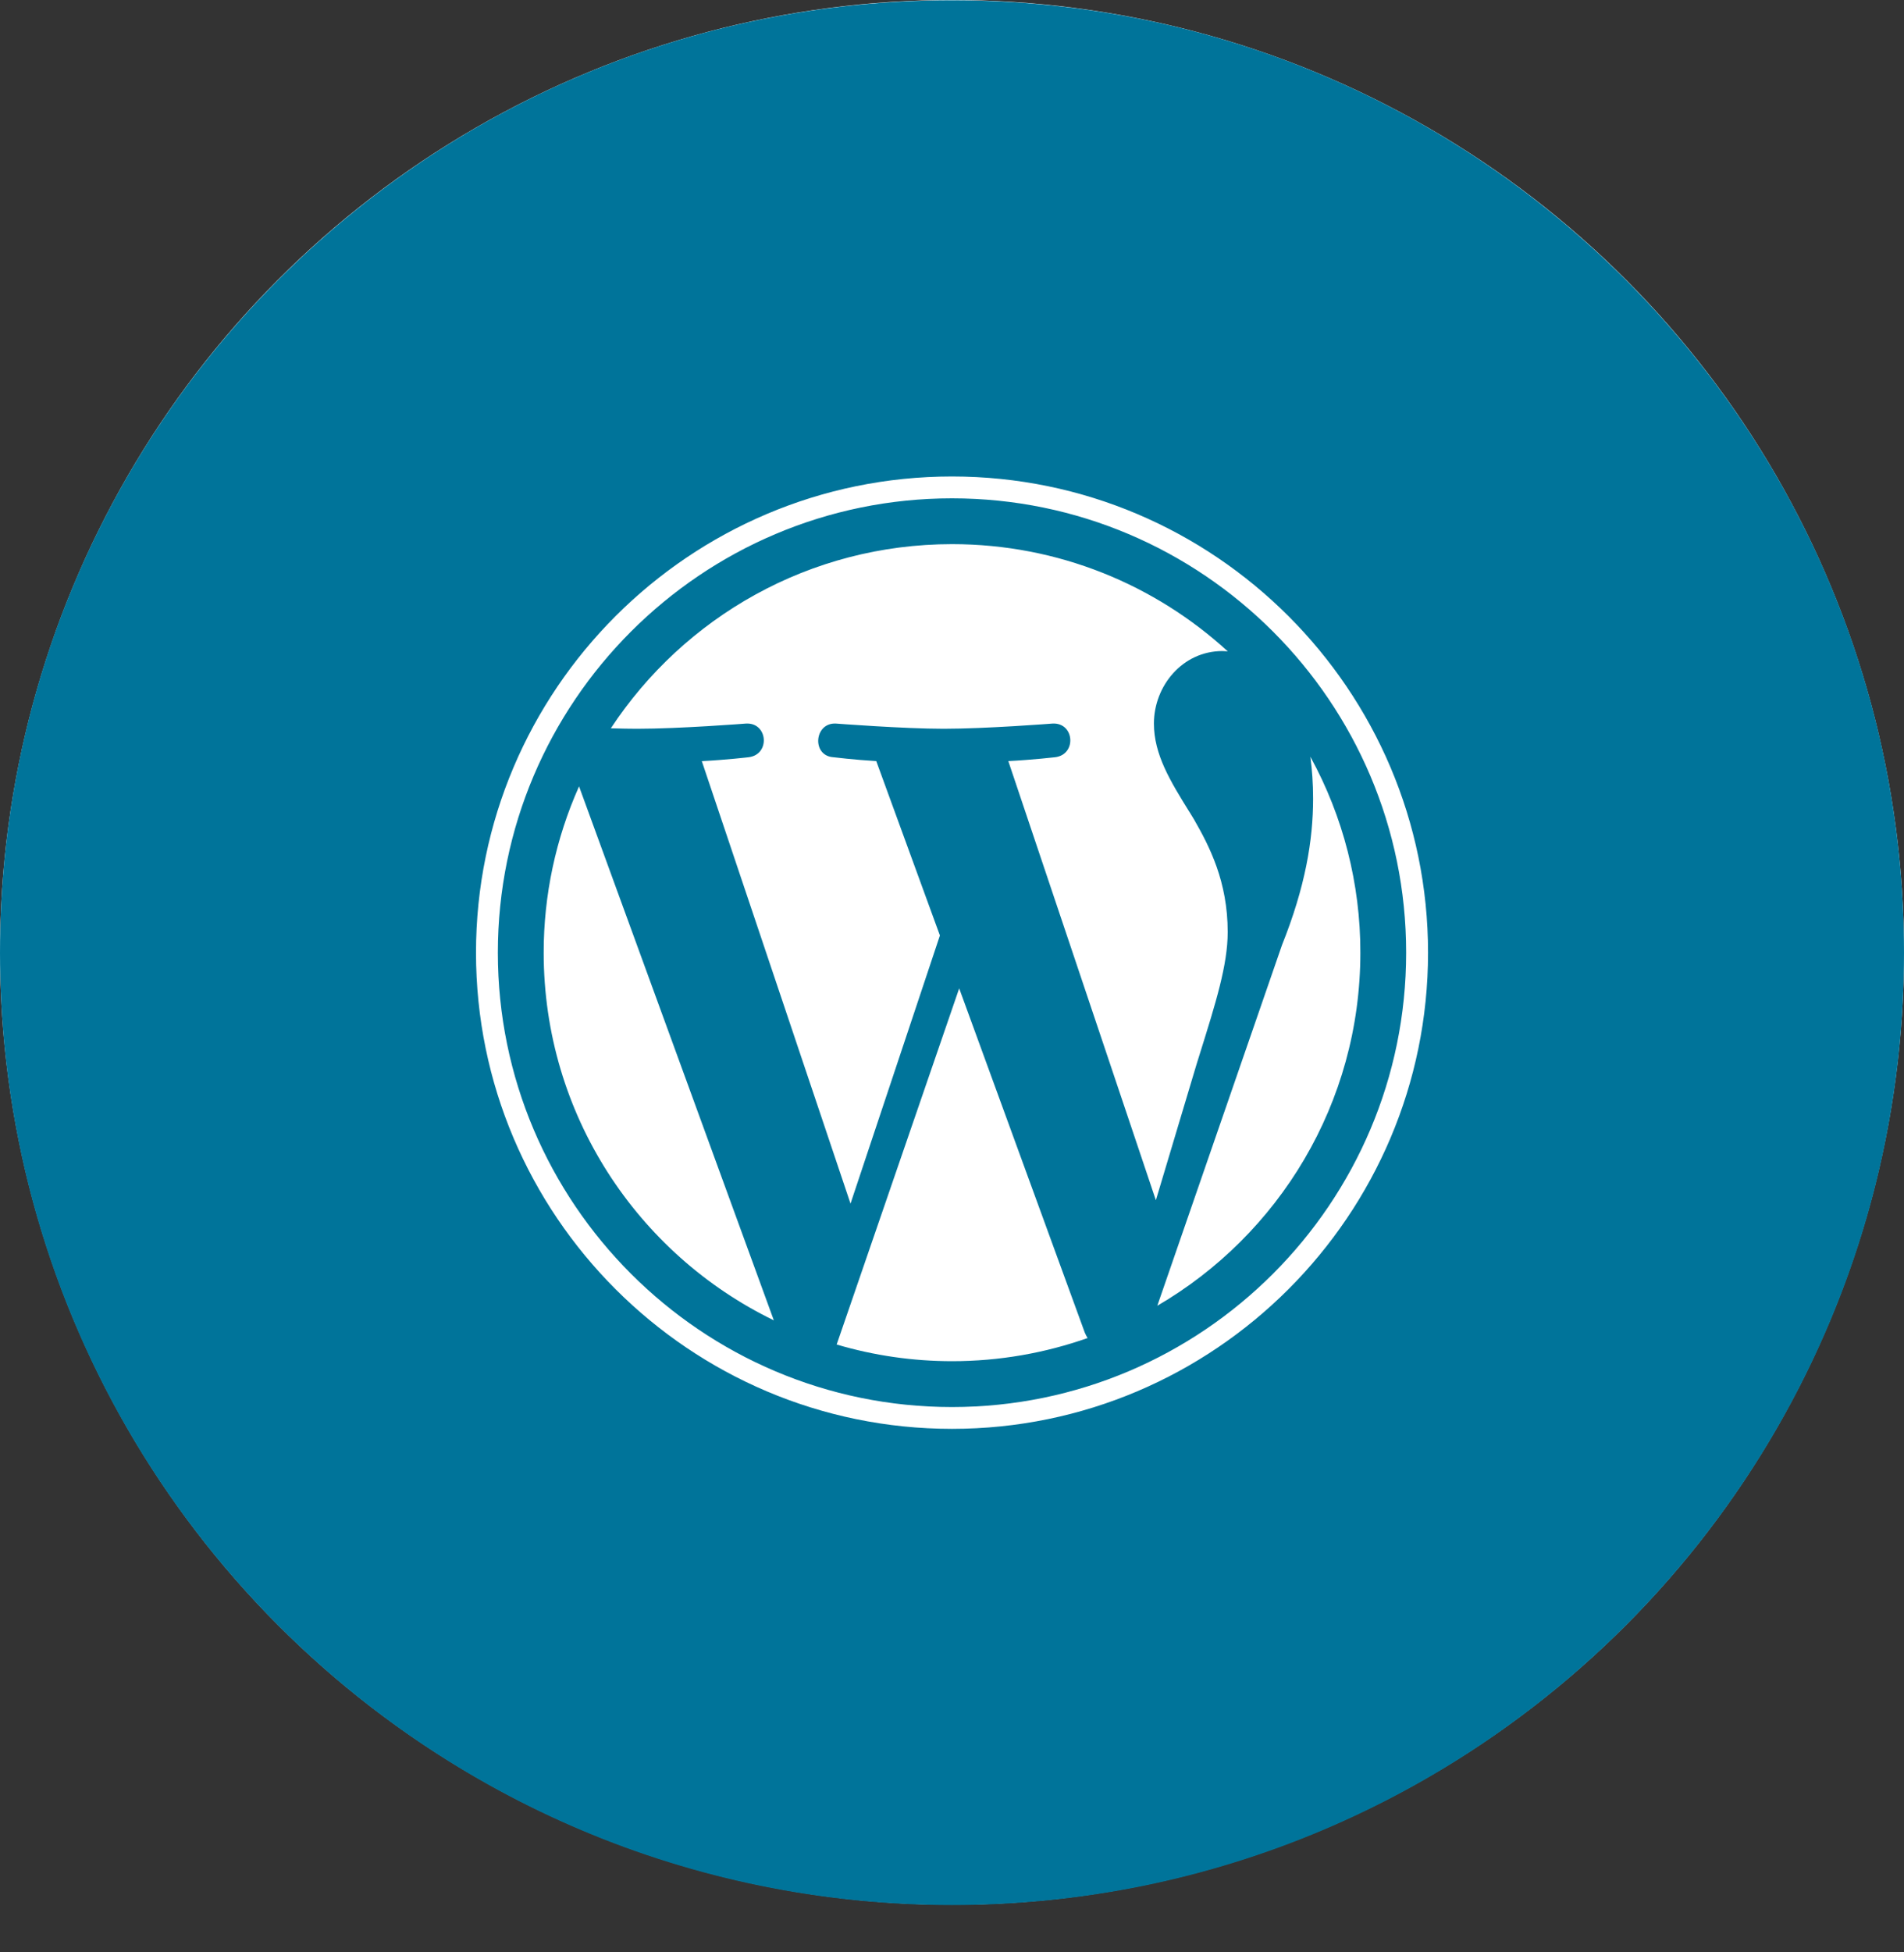
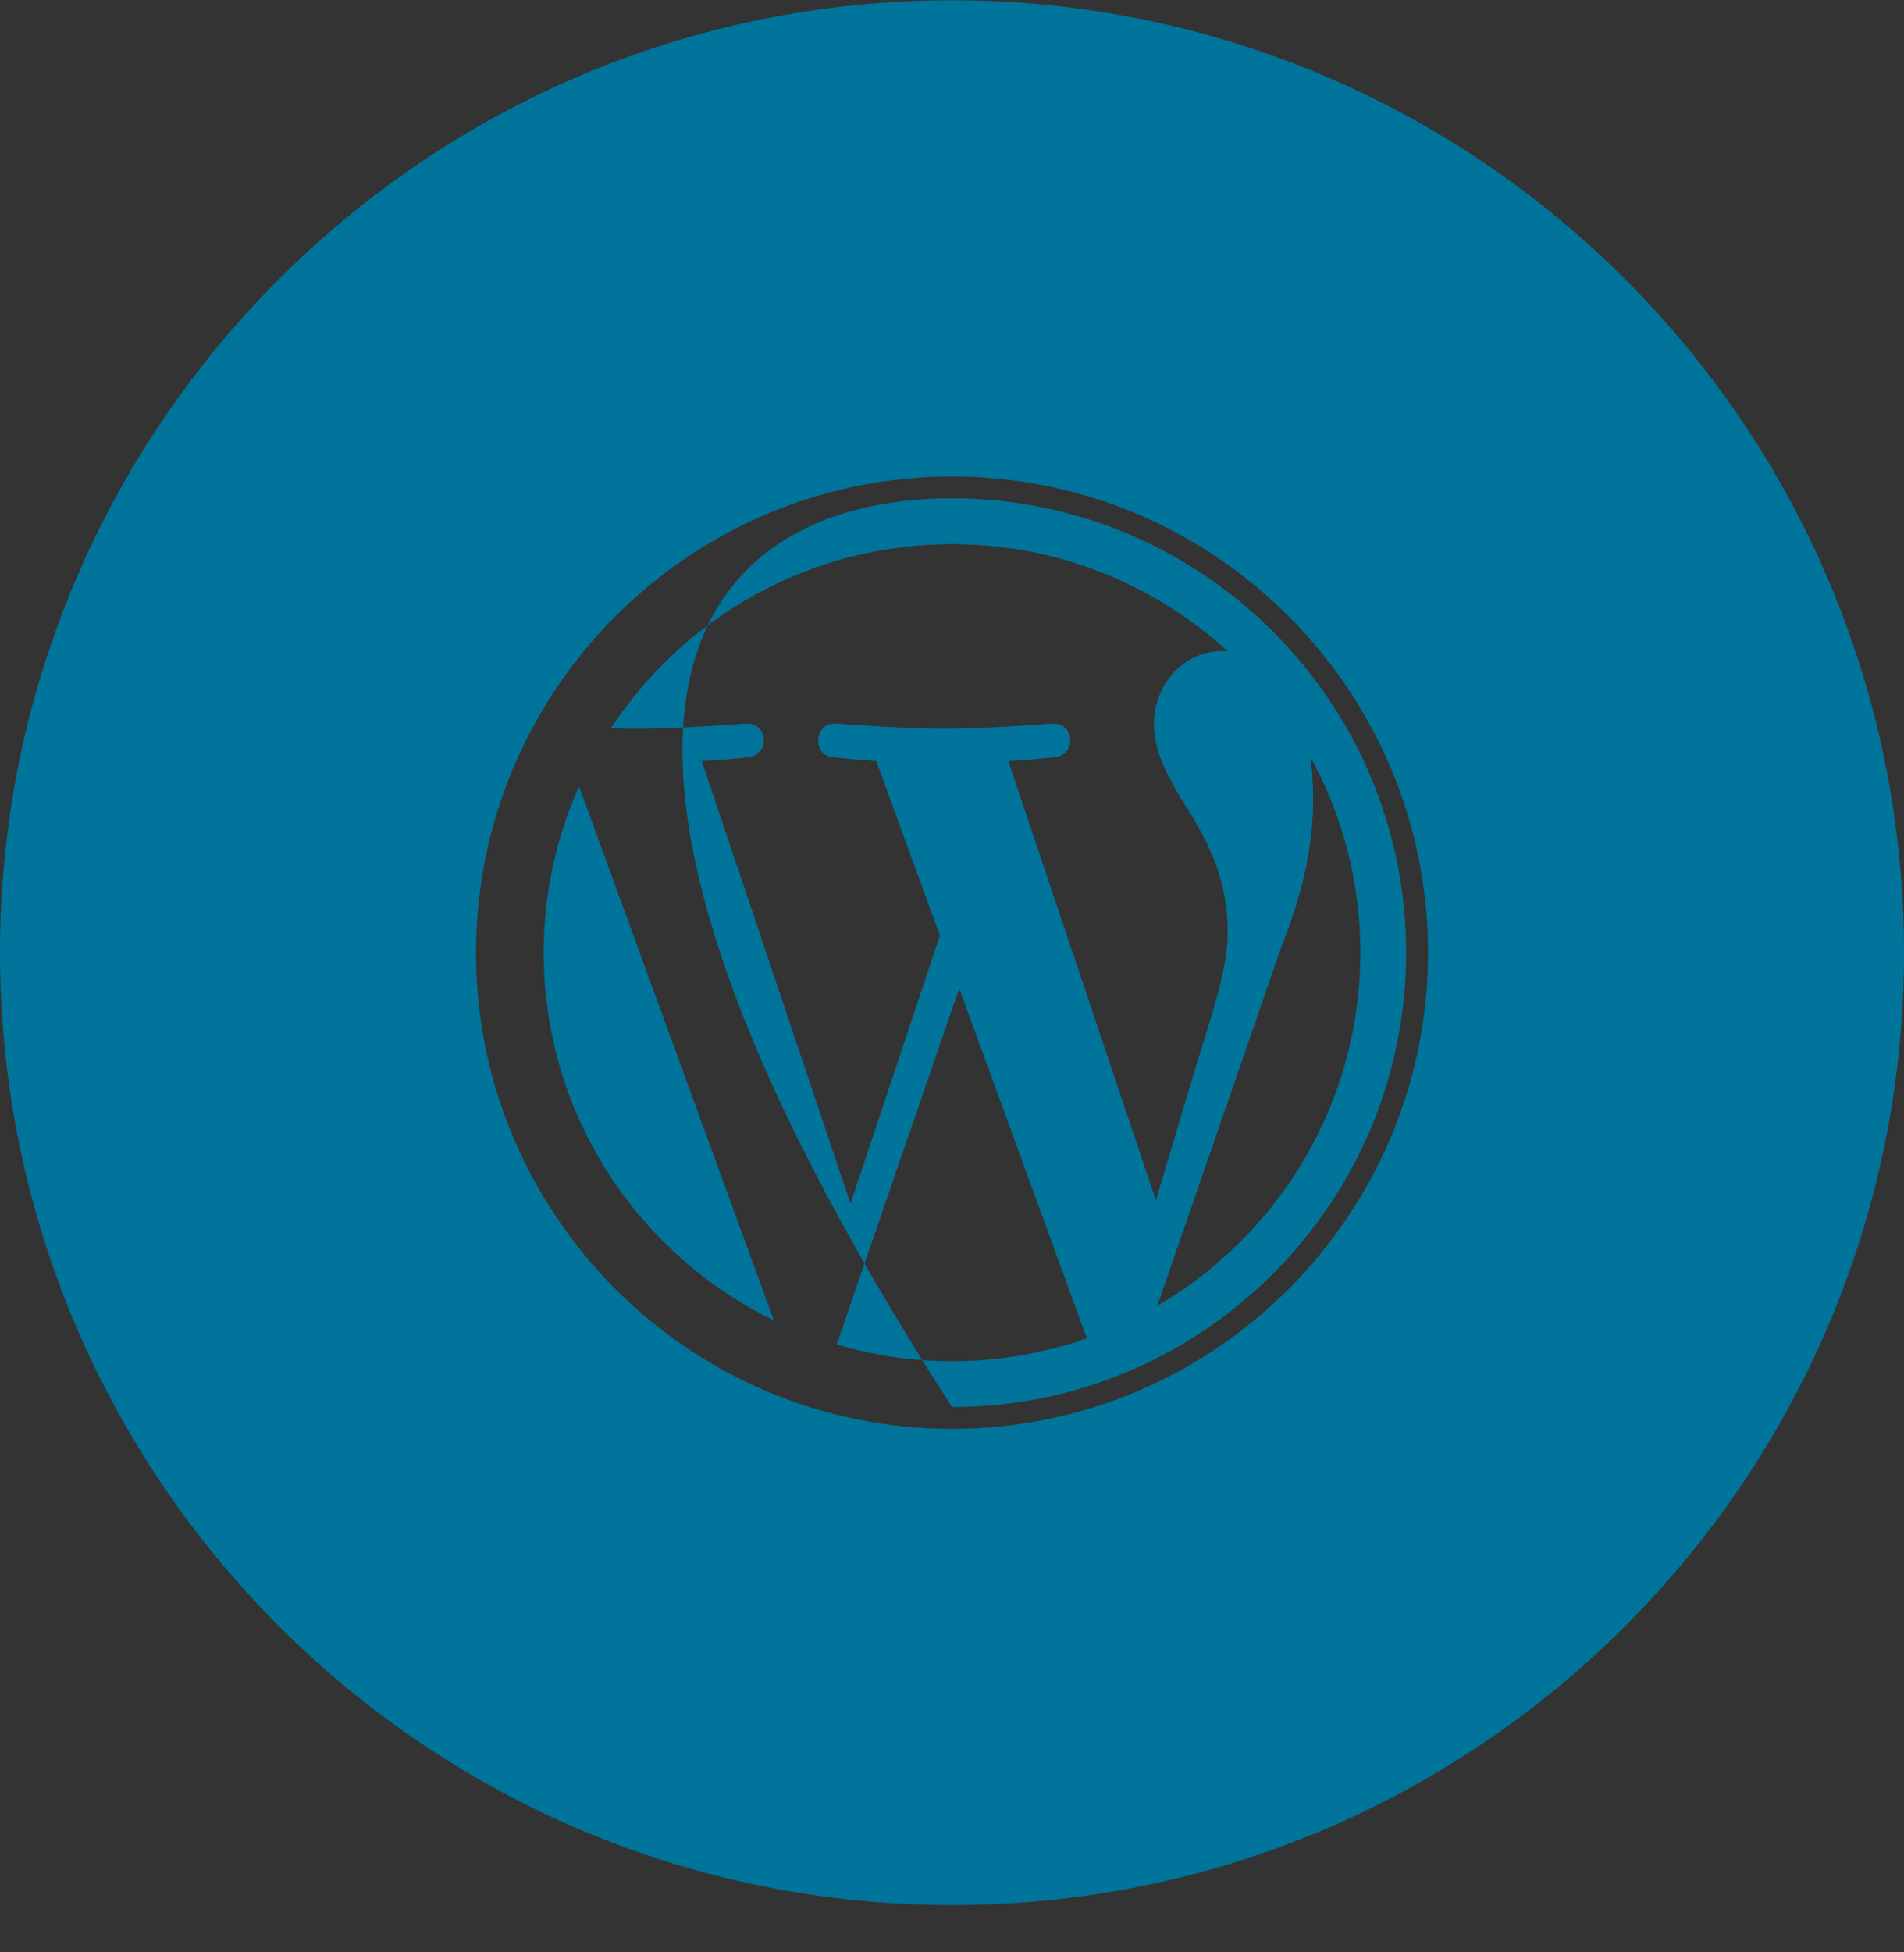
<svg xmlns="http://www.w3.org/2000/svg" width="40" height="41" viewBox="0 0 40 41" fill="none">
  <rect x="0" y="0" width="40" height="41" fill="#333333" stroke="none" />
-   <circle cx="20" cy="20" r="20" fill="white" />
-   <path fill-rule="evenodd" clip-rule="evenodd" d="M20 40.006C31.046 40.006 40 31.052 40 20.006C40 8.96 31.046 0.006 20 0.006C8.954 0.006 0 8.96 0 20.006C0 31.052 8.954 40.006 20 40.006ZM20 10.006C14.486 10.006 10 14.492 10 20.006C10 25.52 14.486 30.006 20 30.006C25.514 30.006 30.001 25.52 30.001 20.006C30.001 14.492 25.514 10.006 20 10.006ZM20 29.548C14.739 29.548 10.459 25.267 10.459 20.006C10.459 14.745 14.739 10.465 20 10.465C25.261 10.465 29.541 14.745 29.541 20.006C29.541 25.267 25.261 29.548 20 29.548ZM16.257 27.727C13.395 26.336 11.422 23.401 11.422 20.006C11.421 18.802 11.674 17.613 12.165 16.514L16.257 27.727ZM25.084 17.207C25.411 17.778 25.792 18.512 25.792 19.573C25.792 20.262 25.543 21.055 25.206 22.131L25.206 22.131L25.139 22.346L24.283 25.205L21.183 15.983C21.699 15.956 22.165 15.902 22.165 15.902C22.627 15.847 22.573 15.168 22.11 15.195C22.11 15.195 20.721 15.304 19.823 15.304C18.98 15.304 17.564 15.195 17.564 15.195C17.102 15.168 17.047 15.875 17.51 15.902C17.51 15.902 17.947 15.956 18.409 15.983L19.746 19.645L17.868 25.276L14.744 15.984C15.261 15.957 15.726 15.902 15.726 15.902C16.188 15.847 16.134 15.168 15.671 15.195C15.671 15.195 14.282 15.304 13.385 15.304C13.224 15.304 13.034 15.3 12.833 15.294C14.367 12.965 17.004 11.427 20.001 11.427C22.234 11.427 24.267 12.281 25.794 13.679C25.787 13.679 25.779 13.678 25.772 13.678C25.766 13.677 25.76 13.677 25.754 13.676C25.731 13.674 25.707 13.672 25.683 13.672C24.84 13.672 24.242 14.406 24.242 15.195C24.242 15.847 24.589 16.407 24.984 17.045L24.985 17.045C25.018 17.099 25.051 17.152 25.084 17.207ZM17.577 28.235L20.151 20.756L22.788 27.98C22.805 28.022 22.825 28.061 22.849 28.099C21.958 28.412 21 28.585 20.001 28.585C19.18 28.585 18.364 28.467 17.577 28.235ZM27.586 16.772C27.586 16.457 27.565 16.163 27.528 15.89C28.22 17.151 28.581 18.567 28.579 20.006C28.579 23.171 26.863 25.934 24.313 27.421L26.933 19.845C27.423 18.621 27.586 17.643 27.586 16.772Z" fill="#00749A" />
+   <path fill-rule="evenodd" clip-rule="evenodd" d="M20 40.006C31.046 40.006 40 31.052 40 20.006C40 8.96 31.046 0.006 20 0.006C8.954 0.006 0 8.96 0 20.006C0 31.052 8.954 40.006 20 40.006ZM20 10.006C14.486 10.006 10 14.492 10 20.006C10 25.52 14.486 30.006 20 30.006C25.514 30.006 30.001 25.52 30.001 20.006C30.001 14.492 25.514 10.006 20 10.006ZM20 29.548C10.459 14.745 14.739 10.465 20 10.465C25.261 10.465 29.541 14.745 29.541 20.006C29.541 25.267 25.261 29.548 20 29.548ZM16.257 27.727C13.395 26.336 11.422 23.401 11.422 20.006C11.421 18.802 11.674 17.613 12.165 16.514L16.257 27.727ZM25.084 17.207C25.411 17.778 25.792 18.512 25.792 19.573C25.792 20.262 25.543 21.055 25.206 22.131L25.206 22.131L25.139 22.346L24.283 25.205L21.183 15.983C21.699 15.956 22.165 15.902 22.165 15.902C22.627 15.847 22.573 15.168 22.11 15.195C22.11 15.195 20.721 15.304 19.823 15.304C18.98 15.304 17.564 15.195 17.564 15.195C17.102 15.168 17.047 15.875 17.51 15.902C17.51 15.902 17.947 15.956 18.409 15.983L19.746 19.645L17.868 25.276L14.744 15.984C15.261 15.957 15.726 15.902 15.726 15.902C16.188 15.847 16.134 15.168 15.671 15.195C15.671 15.195 14.282 15.304 13.385 15.304C13.224 15.304 13.034 15.3 12.833 15.294C14.367 12.965 17.004 11.427 20.001 11.427C22.234 11.427 24.267 12.281 25.794 13.679C25.787 13.679 25.779 13.678 25.772 13.678C25.766 13.677 25.76 13.677 25.754 13.676C25.731 13.674 25.707 13.672 25.683 13.672C24.84 13.672 24.242 14.406 24.242 15.195C24.242 15.847 24.589 16.407 24.984 17.045L24.985 17.045C25.018 17.099 25.051 17.152 25.084 17.207ZM17.577 28.235L20.151 20.756L22.788 27.98C22.805 28.022 22.825 28.061 22.849 28.099C21.958 28.412 21 28.585 20.001 28.585C19.18 28.585 18.364 28.467 17.577 28.235ZM27.586 16.772C27.586 16.457 27.565 16.163 27.528 15.89C28.22 17.151 28.581 18.567 28.579 20.006C28.579 23.171 26.863 25.934 24.313 27.421L26.933 19.845C27.423 18.621 27.586 17.643 27.586 16.772Z" fill="#00749A" />
</svg>